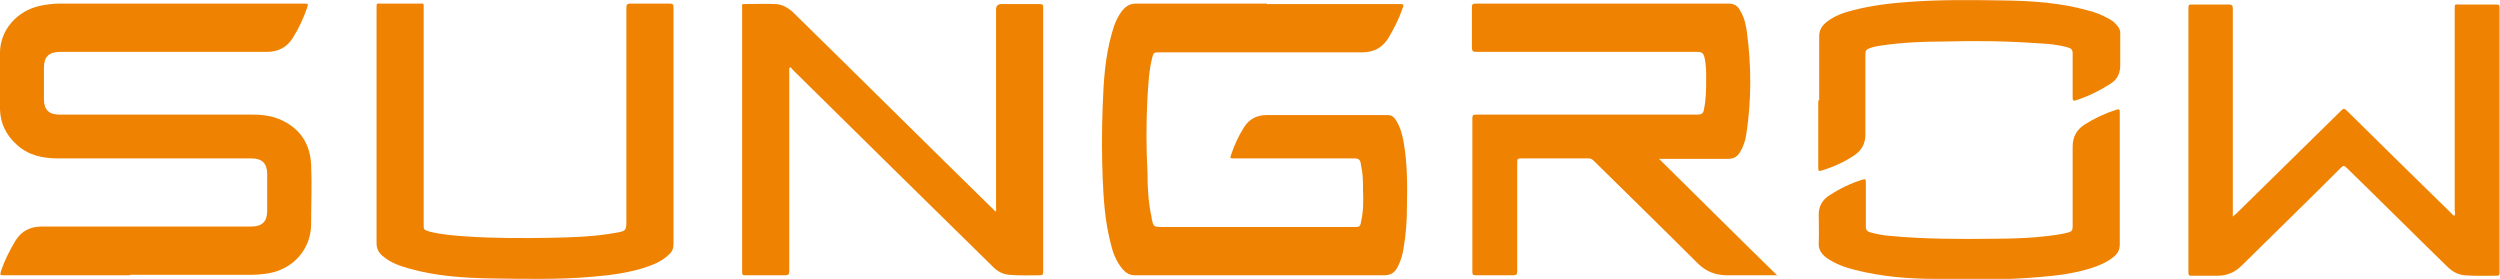
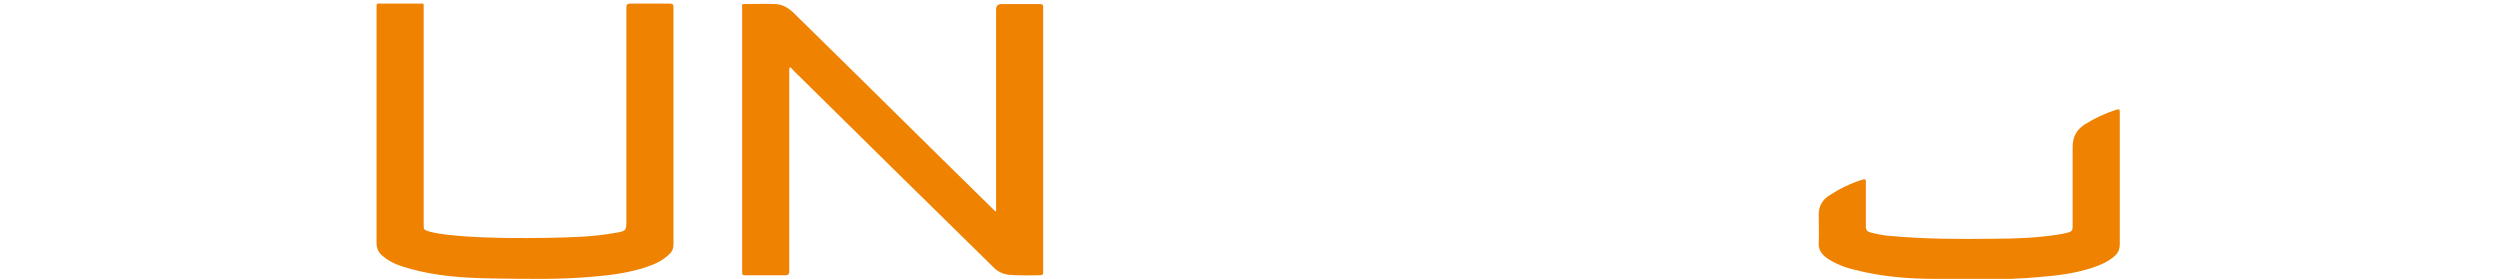
<svg xmlns="http://www.w3.org/2000/svg" width="251" height="28" viewBox="0 0 251 28" fill="none">
  <g clip-path="url(#clip0_14_769)">
-     <path d="M13.092 27.637C8.866 27.637 4.64 27.637 0.413 27.637C2.03028e-07 27.637 2.03028e-07 27.637 0.092 27.23C0.459 26.142 0.965 25.146 1.562 24.149C2.159 23.197 3.032 22.744 4.18 22.744C11.209 22.744 18.191 22.744 25.219 22.744C26.322 22.744 26.827 22.246 26.827 21.159C26.827 19.935 26.827 18.712 26.827 17.489C26.827 16.401 26.322 15.903 25.219 15.903C18.742 15.903 12.265 15.903 5.788 15.903C4.272 15.903 2.802 15.586 1.654 14.498C0.597 13.547 0.046 12.369 2.04891e-07 11.01C-0.046 9.107 2.04891e-07 7.204 2.04891e-07 5.301C2.04891e-07 3.036 1.7 1.087 3.997 0.589C4.64 0.453 5.329 0.362 5.972 0.362C14.149 0.362 22.325 0.362 30.502 0.362C30.962 0.362 30.962 0.362 30.824 0.816C30.456 1.858 29.997 2.854 29.4 3.806C28.802 4.757 27.93 5.21 26.781 5.21C19.845 5.21 12.954 5.21 6.018 5.21C4.915 5.21 4.41 5.709 4.41 6.796C4.41 7.838 4.41 8.926 4.41 9.968C4.41 11.01 4.915 11.508 5.972 11.508C12.449 11.508 18.88 11.508 25.357 11.508C26.414 11.508 27.424 11.644 28.343 12.097C30.227 13.003 31.145 14.544 31.237 16.537C31.329 18.531 31.237 20.479 31.237 22.473C31.237 25.01 29.446 27.049 26.873 27.456C26.276 27.547 25.679 27.592 25.082 27.592C21.085 27.592 17.043 27.592 13.046 27.592L13.092 27.637Z" fill="#EF8201" />
-     <path d="M127.2 0.408C131.656 0.408 136.111 0.408 140.567 0.408C140.889 0.408 140.981 0.453 140.843 0.77C140.475 1.858 139.97 2.854 139.373 3.851C138.776 4.803 137.903 5.256 136.755 5.256C130.002 5.256 123.203 5.256 116.45 5.256C115.853 5.256 115.807 5.256 115.669 5.845C115.348 7.113 115.302 8.427 115.21 9.696C115.072 12.278 115.072 14.861 115.21 17.398C115.21 18.893 115.302 20.388 115.624 21.838C115.624 21.838 115.624 21.884 115.624 21.929C115.807 22.744 115.807 22.79 116.68 22.79C123.111 22.79 129.542 22.79 135.928 22.79C136.479 22.79 136.571 22.79 136.663 22.201C136.892 21.159 136.892 20.116 136.846 19.074C136.846 18.259 136.846 17.489 136.663 16.673C136.663 16.582 136.617 16.492 136.617 16.401C136.571 16.039 136.387 15.903 135.974 15.903C131.931 15.903 127.935 15.903 123.892 15.903C123.479 15.903 123.479 15.903 123.617 15.495C123.938 14.544 124.352 13.637 124.903 12.777C125.408 11.961 126.189 11.553 127.154 11.553C131.196 11.553 135.285 11.553 139.327 11.553C139.786 11.553 140.016 11.825 140.2 12.142C140.613 12.822 140.797 13.547 140.935 14.317C141.302 16.447 141.302 18.621 141.256 20.751C141.256 22.11 141.165 23.469 140.935 24.828C140.843 25.508 140.659 26.142 140.338 26.777C140.062 27.32 139.695 27.637 138.96 27.637C130.645 27.637 122.284 27.637 113.97 27.637C113.419 27.637 113.051 27.411 112.73 27.049C111.995 26.188 111.673 25.191 111.443 24.149C110.938 22.11 110.8 20.026 110.708 17.896C110.616 15.495 110.616 13.094 110.708 10.693C110.8 8.201 110.938 5.754 111.627 3.353C111.857 2.492 112.178 1.676 112.73 0.997C113.097 0.589 113.465 0.362 114.062 0.362C118.426 0.362 122.836 0.362 127.2 0.362V0.408Z" fill="#EF8201" />
-     <path d="M178.511 27.637C176.766 27.637 175.112 27.637 173.458 27.637C172.218 27.637 171.299 27.275 170.426 26.414C166.981 22.971 163.49 19.573 159.999 16.129C159.815 15.948 159.677 15.903 159.447 15.903C157.197 15.903 154.946 15.903 152.695 15.903C152.373 15.903 152.327 15.993 152.327 16.265C152.327 19.89 152.327 23.515 152.327 27.184C152.327 27.547 152.281 27.637 151.868 27.637C150.628 27.637 149.387 27.637 148.147 27.637C147.871 27.637 147.825 27.547 147.825 27.275C147.825 22.155 147.825 16.99 147.825 11.87C147.825 11.553 147.917 11.508 148.193 11.508C155.589 11.508 163.031 11.508 170.426 11.508C170.84 11.508 171.024 11.372 171.07 11.01C171.299 9.968 171.299 8.926 171.299 7.883C171.299 7.159 171.299 6.434 171.115 5.709C171.024 5.346 170.84 5.21 170.426 5.21C163.031 5.21 155.635 5.21 148.239 5.21C147.871 5.21 147.779 5.12 147.779 4.757C147.779 3.443 147.779 2.084 147.779 0.77C147.779 0.453 147.825 0.362 148.193 0.362C153.889 0.362 159.585 0.362 165.281 0.362C168.038 0.362 170.794 0.362 173.55 0.362C174.101 0.362 174.469 0.589 174.699 1.042C175.112 1.722 175.296 2.447 175.388 3.217C175.847 6.615 175.847 10.013 175.342 13.411C175.25 14.045 175.066 14.68 174.699 15.269C174.423 15.722 174.101 15.948 173.504 15.948C171.299 15.948 169.048 15.948 166.843 15.948C164.638 15.948 166.66 15.948 166.568 15.948C170.518 19.845 174.423 23.741 178.465 27.683L178.511 27.637Z" fill="#EF8201" />
    <path d="M79.241 6.796V7.159C79.241 13.819 79.241 20.524 79.241 27.184C79.241 27.502 79.195 27.637 78.828 27.637C77.496 27.637 76.21 27.637 74.877 27.637C74.602 27.637 74.51 27.637 74.51 27.32C74.51 18.44 74.51 9.605 74.51 0.725C74.51 0.589 74.418 0.408 74.694 0.408C75.75 0.408 76.853 0.362 77.909 0.408C78.552 0.453 79.104 0.77 79.563 1.178C79.609 1.223 79.701 1.314 79.747 1.359C86.408 7.883 93.022 14.453 99.683 20.977C99.775 21.068 99.867 21.159 99.959 21.249C100.051 21.113 100.005 20.977 100.005 20.887C100.005 14.226 100.005 7.566 100.005 0.951C100.005 0.589 100.189 0.408 100.556 0.408C101.842 0.408 103.083 0.408 104.369 0.408C104.645 0.408 104.736 0.453 104.736 0.725C104.736 9.56 104.736 18.44 104.736 27.275C104.736 27.547 104.691 27.637 104.415 27.637C103.404 27.637 102.348 27.683 101.337 27.592C100.74 27.547 100.189 27.275 99.775 26.867C99.683 26.777 99.637 26.731 99.546 26.641C92.885 20.116 86.224 13.547 79.609 7.023C79.517 6.932 79.471 6.841 79.379 6.751C79.379 6.751 79.287 6.796 79.287 6.841L79.241 6.796Z" fill="#EF8201" />
-     <path d="M246.452 21.566C246.544 21.43 246.452 21.294 246.452 21.159C246.452 14.408 246.452 7.657 246.452 0.906C246.452 0.362 246.452 0.453 246.958 0.453C248.198 0.453 249.392 0.453 250.632 0.453C250.908 0.453 250.954 0.544 250.954 0.77C250.954 9.65 250.954 18.485 250.954 27.366C250.954 27.637 250.908 27.683 250.632 27.683C249.576 27.683 248.519 27.728 247.463 27.637C246.82 27.592 246.223 27.275 245.763 26.822C242.364 23.515 239.01 20.162 235.611 16.854C235.335 16.582 235.244 16.628 235.014 16.854C231.706 20.162 228.353 23.424 225.046 26.686C224.357 27.366 223.576 27.683 222.611 27.683C221.784 27.683 220.911 27.683 220.084 27.683C219.809 27.683 219.717 27.683 219.717 27.366C219.717 18.485 219.717 9.65 219.717 0.77C219.717 0.498 219.809 0.453 220.038 0.453C221.279 0.453 222.519 0.453 223.759 0.453C224.081 0.453 224.173 0.544 224.173 0.861C224.173 6.932 224.173 13.003 224.173 19.074V21.748C224.311 21.612 224.448 21.521 224.54 21.43C228.031 17.987 231.569 14.544 235.06 11.1C235.29 10.874 235.381 10.874 235.611 11.1C239.102 14.544 242.594 17.987 246.131 21.43C246.223 21.521 246.268 21.657 246.452 21.657V21.566Z" fill="#EF8201" />
    <path d="M67.619 12.731C67.619 16.673 67.619 20.57 67.619 24.511C67.619 24.964 67.481 25.282 67.16 25.553C66.425 26.278 65.552 26.596 64.588 26.913C62.934 27.411 61.28 27.638 59.58 27.773C56.181 28.091 52.782 28 49.382 27.955C46.58 27.909 43.778 27.728 41.068 26.958C40.103 26.686 39.184 26.369 38.403 25.689C37.99 25.327 37.806 24.964 37.806 24.375C37.806 16.537 37.806 8.654 37.806 0.816C37.806 0.272 37.806 0.362 38.266 0.362C39.552 0.362 40.792 0.362 42.078 0.362C42.584 0.362 42.538 0.272 42.538 0.816C42.538 8.065 42.538 15.269 42.538 22.518C42.538 23.061 42.538 23.061 43.089 23.243C44.329 23.56 45.615 23.651 46.856 23.741C49.566 23.922 52.322 23.922 55.078 23.877C57.329 23.832 59.534 23.786 61.785 23.379C62.888 23.197 62.888 23.152 62.888 22.065C62.888 14.951 62.888 7.838 62.888 0.77C62.888 0.453 62.98 0.362 63.301 0.362C64.588 0.362 65.92 0.362 67.206 0.362C67.527 0.362 67.619 0.408 67.619 0.77C67.619 4.757 67.619 8.744 67.619 12.731Z" fill="#EF8201" />
-     <path d="M182.646 10.058C182.646 7.929 182.646 5.799 182.646 3.67C182.646 2.99 182.921 2.583 183.427 2.175C184.208 1.586 185.08 1.269 185.999 1.042C187.882 0.544 189.812 0.317 191.787 0.181C194.911 -0.045 198.035 -1.32918e-05 201.204 0.045C204.052 0.091 206.854 0.272 209.611 1.042C210.346 1.223 211.035 1.495 211.678 1.858C211.954 1.994 212.229 2.175 212.413 2.401C212.734 2.718 212.918 3.036 212.872 3.489C212.872 4.531 212.872 5.527 212.872 6.57C212.872 7.385 212.551 8.019 211.862 8.427C210.805 9.107 209.703 9.65 208.462 10.058C208.187 10.149 208.095 10.104 208.095 9.832C208.095 8.337 208.095 6.887 208.095 5.392C208.095 4.984 207.957 4.848 207.589 4.757C206.625 4.485 205.66 4.395 204.695 4.349C201.526 4.123 198.402 4.078 195.232 4.168C193.119 4.168 190.96 4.259 188.847 4.576C188.48 4.621 188.066 4.712 187.699 4.848C187.423 4.939 187.285 5.074 187.285 5.392C187.285 8.11 187.285 10.783 187.285 13.502C187.285 14.408 186.918 15.087 186.183 15.586C185.172 16.265 184.07 16.764 182.875 17.126C182.6 17.217 182.554 17.126 182.554 16.9C182.554 14.634 182.554 12.369 182.554 10.104L182.646 10.058Z" fill="#EF8201" />
    <path d="M212.826 17.987C212.826 20.162 212.826 22.337 212.826 24.511C212.826 25.055 212.643 25.418 212.275 25.735C211.586 26.324 210.805 26.641 209.978 26.913C208.279 27.456 206.487 27.683 204.695 27.819C201.25 28.136 197.805 28.045 194.36 28C191.603 28 188.893 27.773 186.229 27.094C185.264 26.867 184.299 26.505 183.427 25.916C182.875 25.508 182.554 25.055 182.6 24.375C182.646 23.424 182.6 22.473 182.6 21.521C182.6 20.706 182.967 20.071 183.656 19.618C184.713 18.939 185.815 18.395 187.01 18.032C187.285 17.942 187.331 18.032 187.331 18.259C187.331 19.754 187.331 21.249 187.331 22.744C187.331 23.107 187.469 23.243 187.791 23.333C188.48 23.515 189.169 23.651 189.904 23.696C193.349 24.013 196.84 24.013 200.285 23.968C202.399 23.968 204.512 23.877 206.579 23.56C206.946 23.515 207.314 23.424 207.681 23.333C208.003 23.243 208.095 23.107 208.095 22.744C208.095 20.071 208.095 17.398 208.095 14.725C208.095 13.774 208.462 13.049 209.289 12.505C210.3 11.87 211.356 11.372 212.505 11.01C212.78 10.919 212.826 11.01 212.826 11.236C212.826 13.502 212.826 15.767 212.826 18.032V17.987Z" fill="#EF8201" />
  </g>
  <defs>
    <clipPath id="clip0_14_769">
      <rect width="251" height="28" fill="white" />
    </clipPath>
  </defs>
</svg>